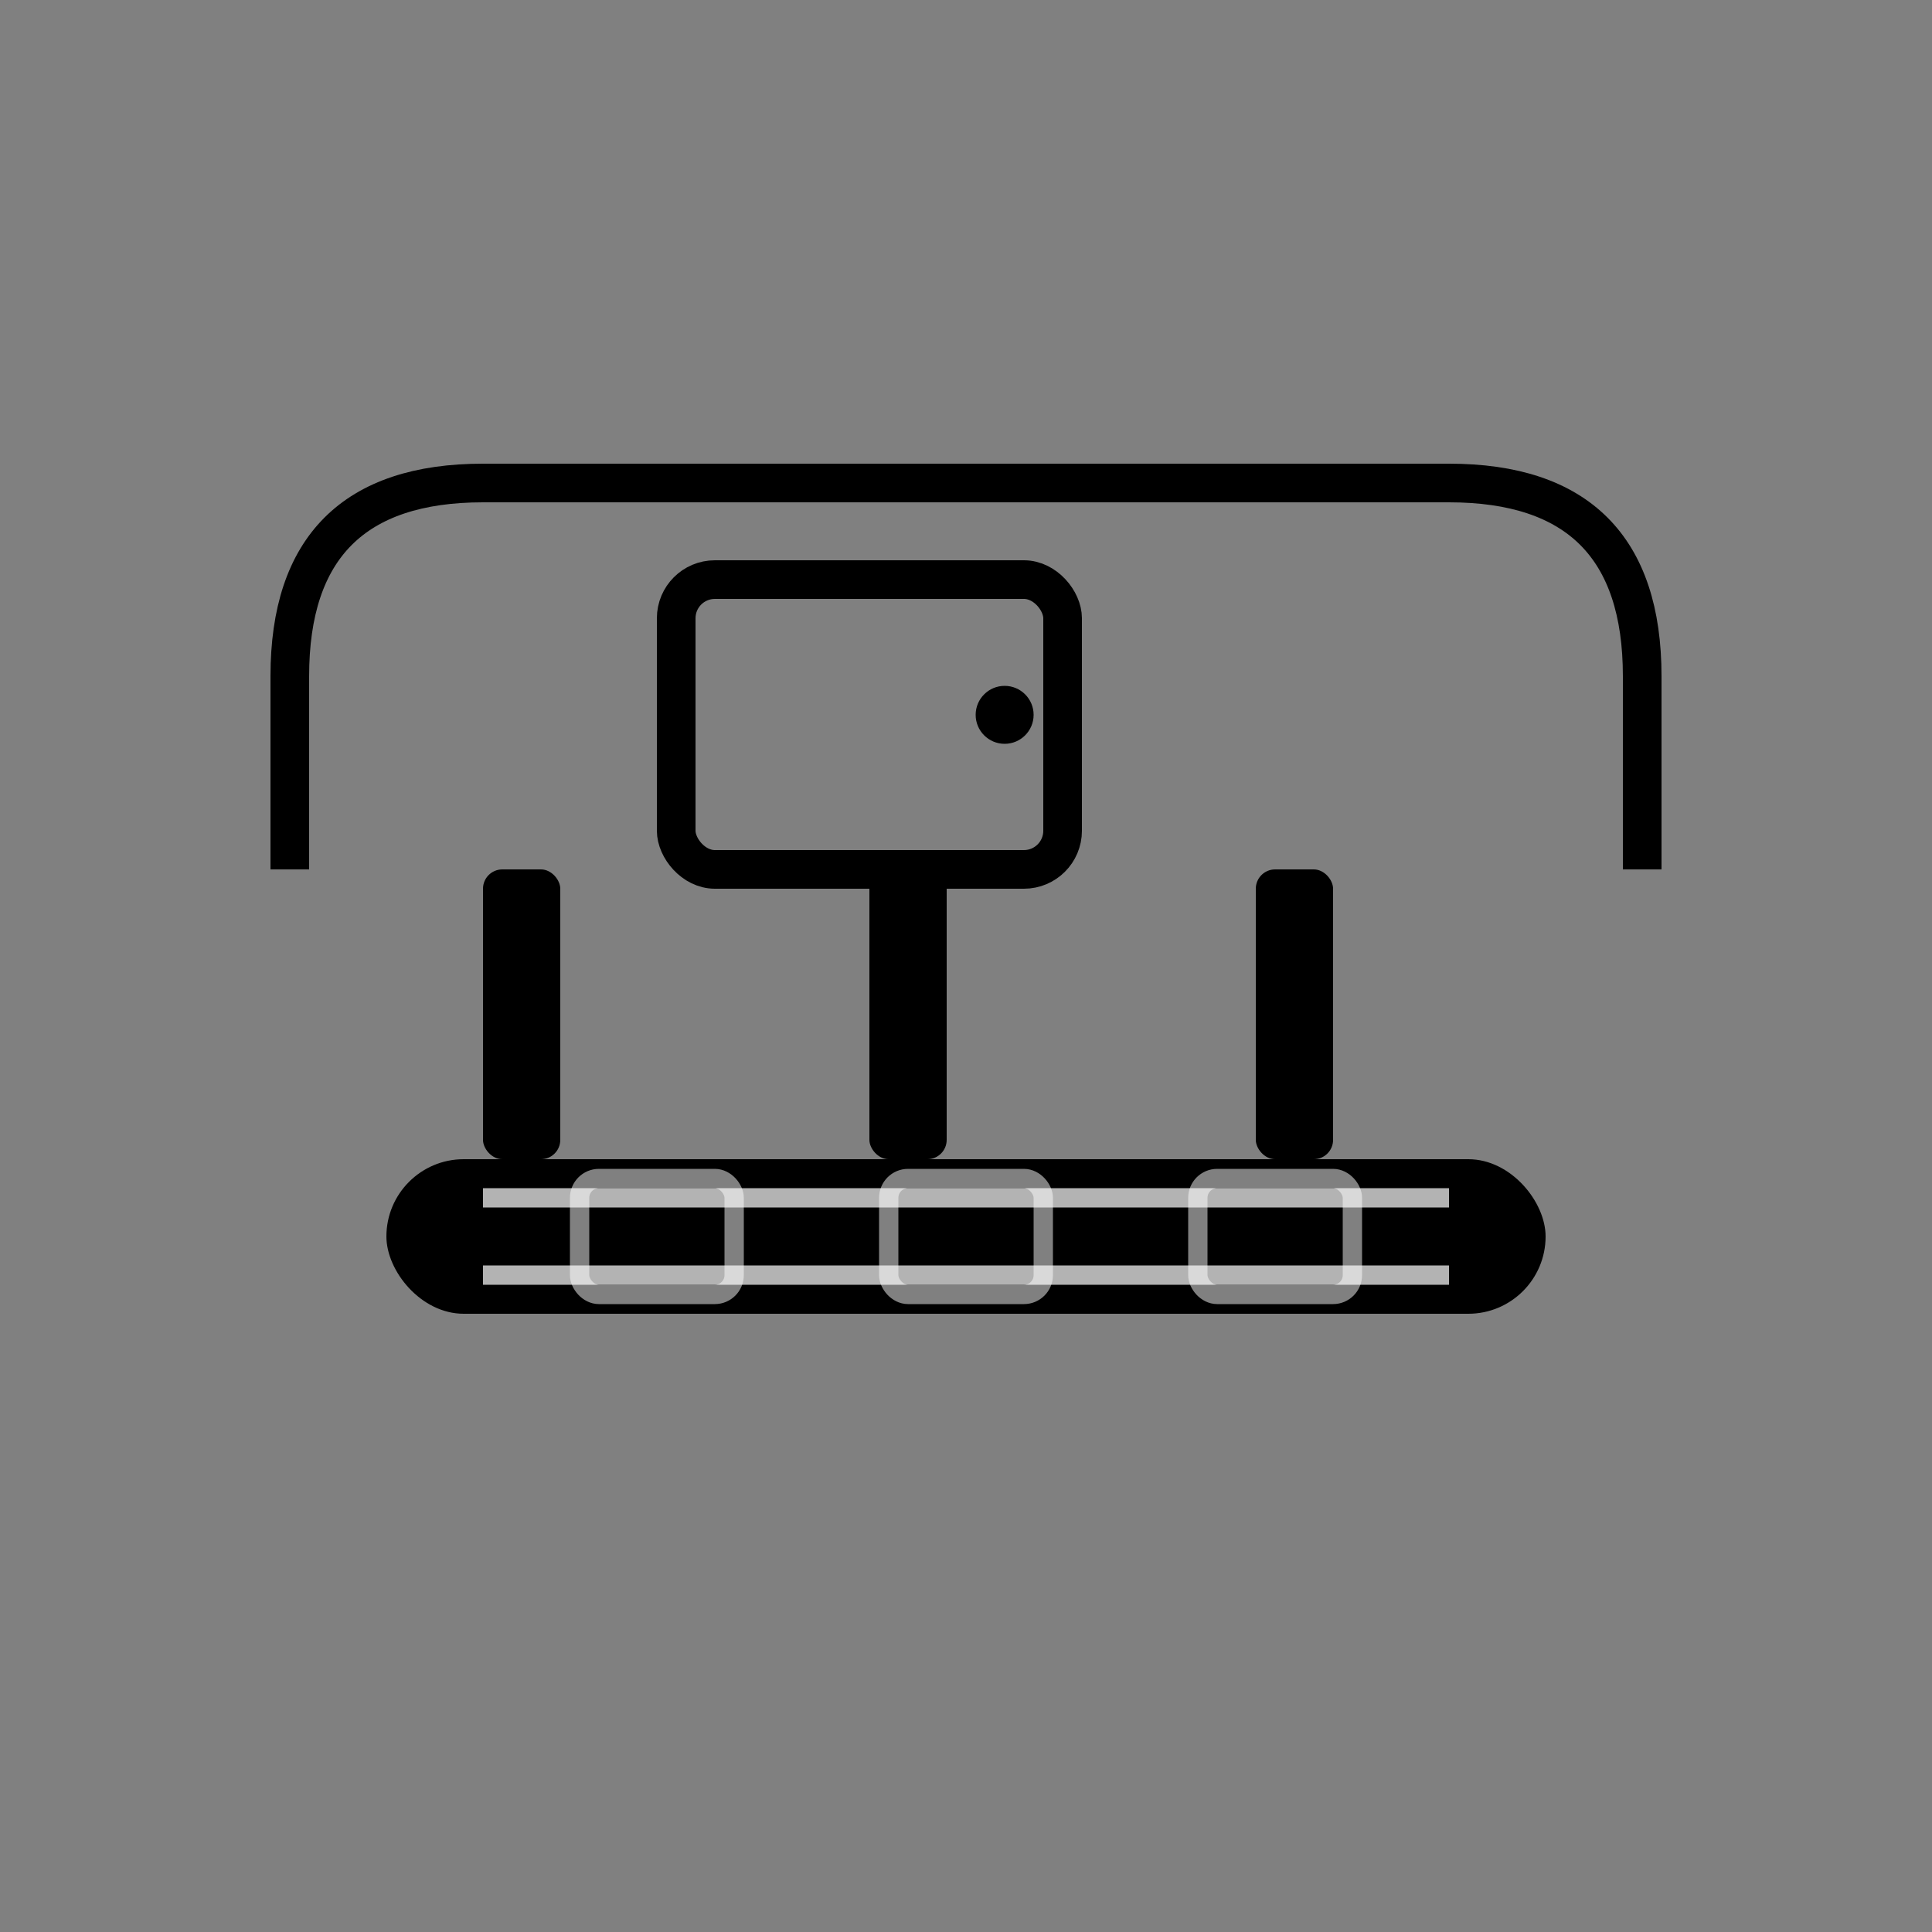
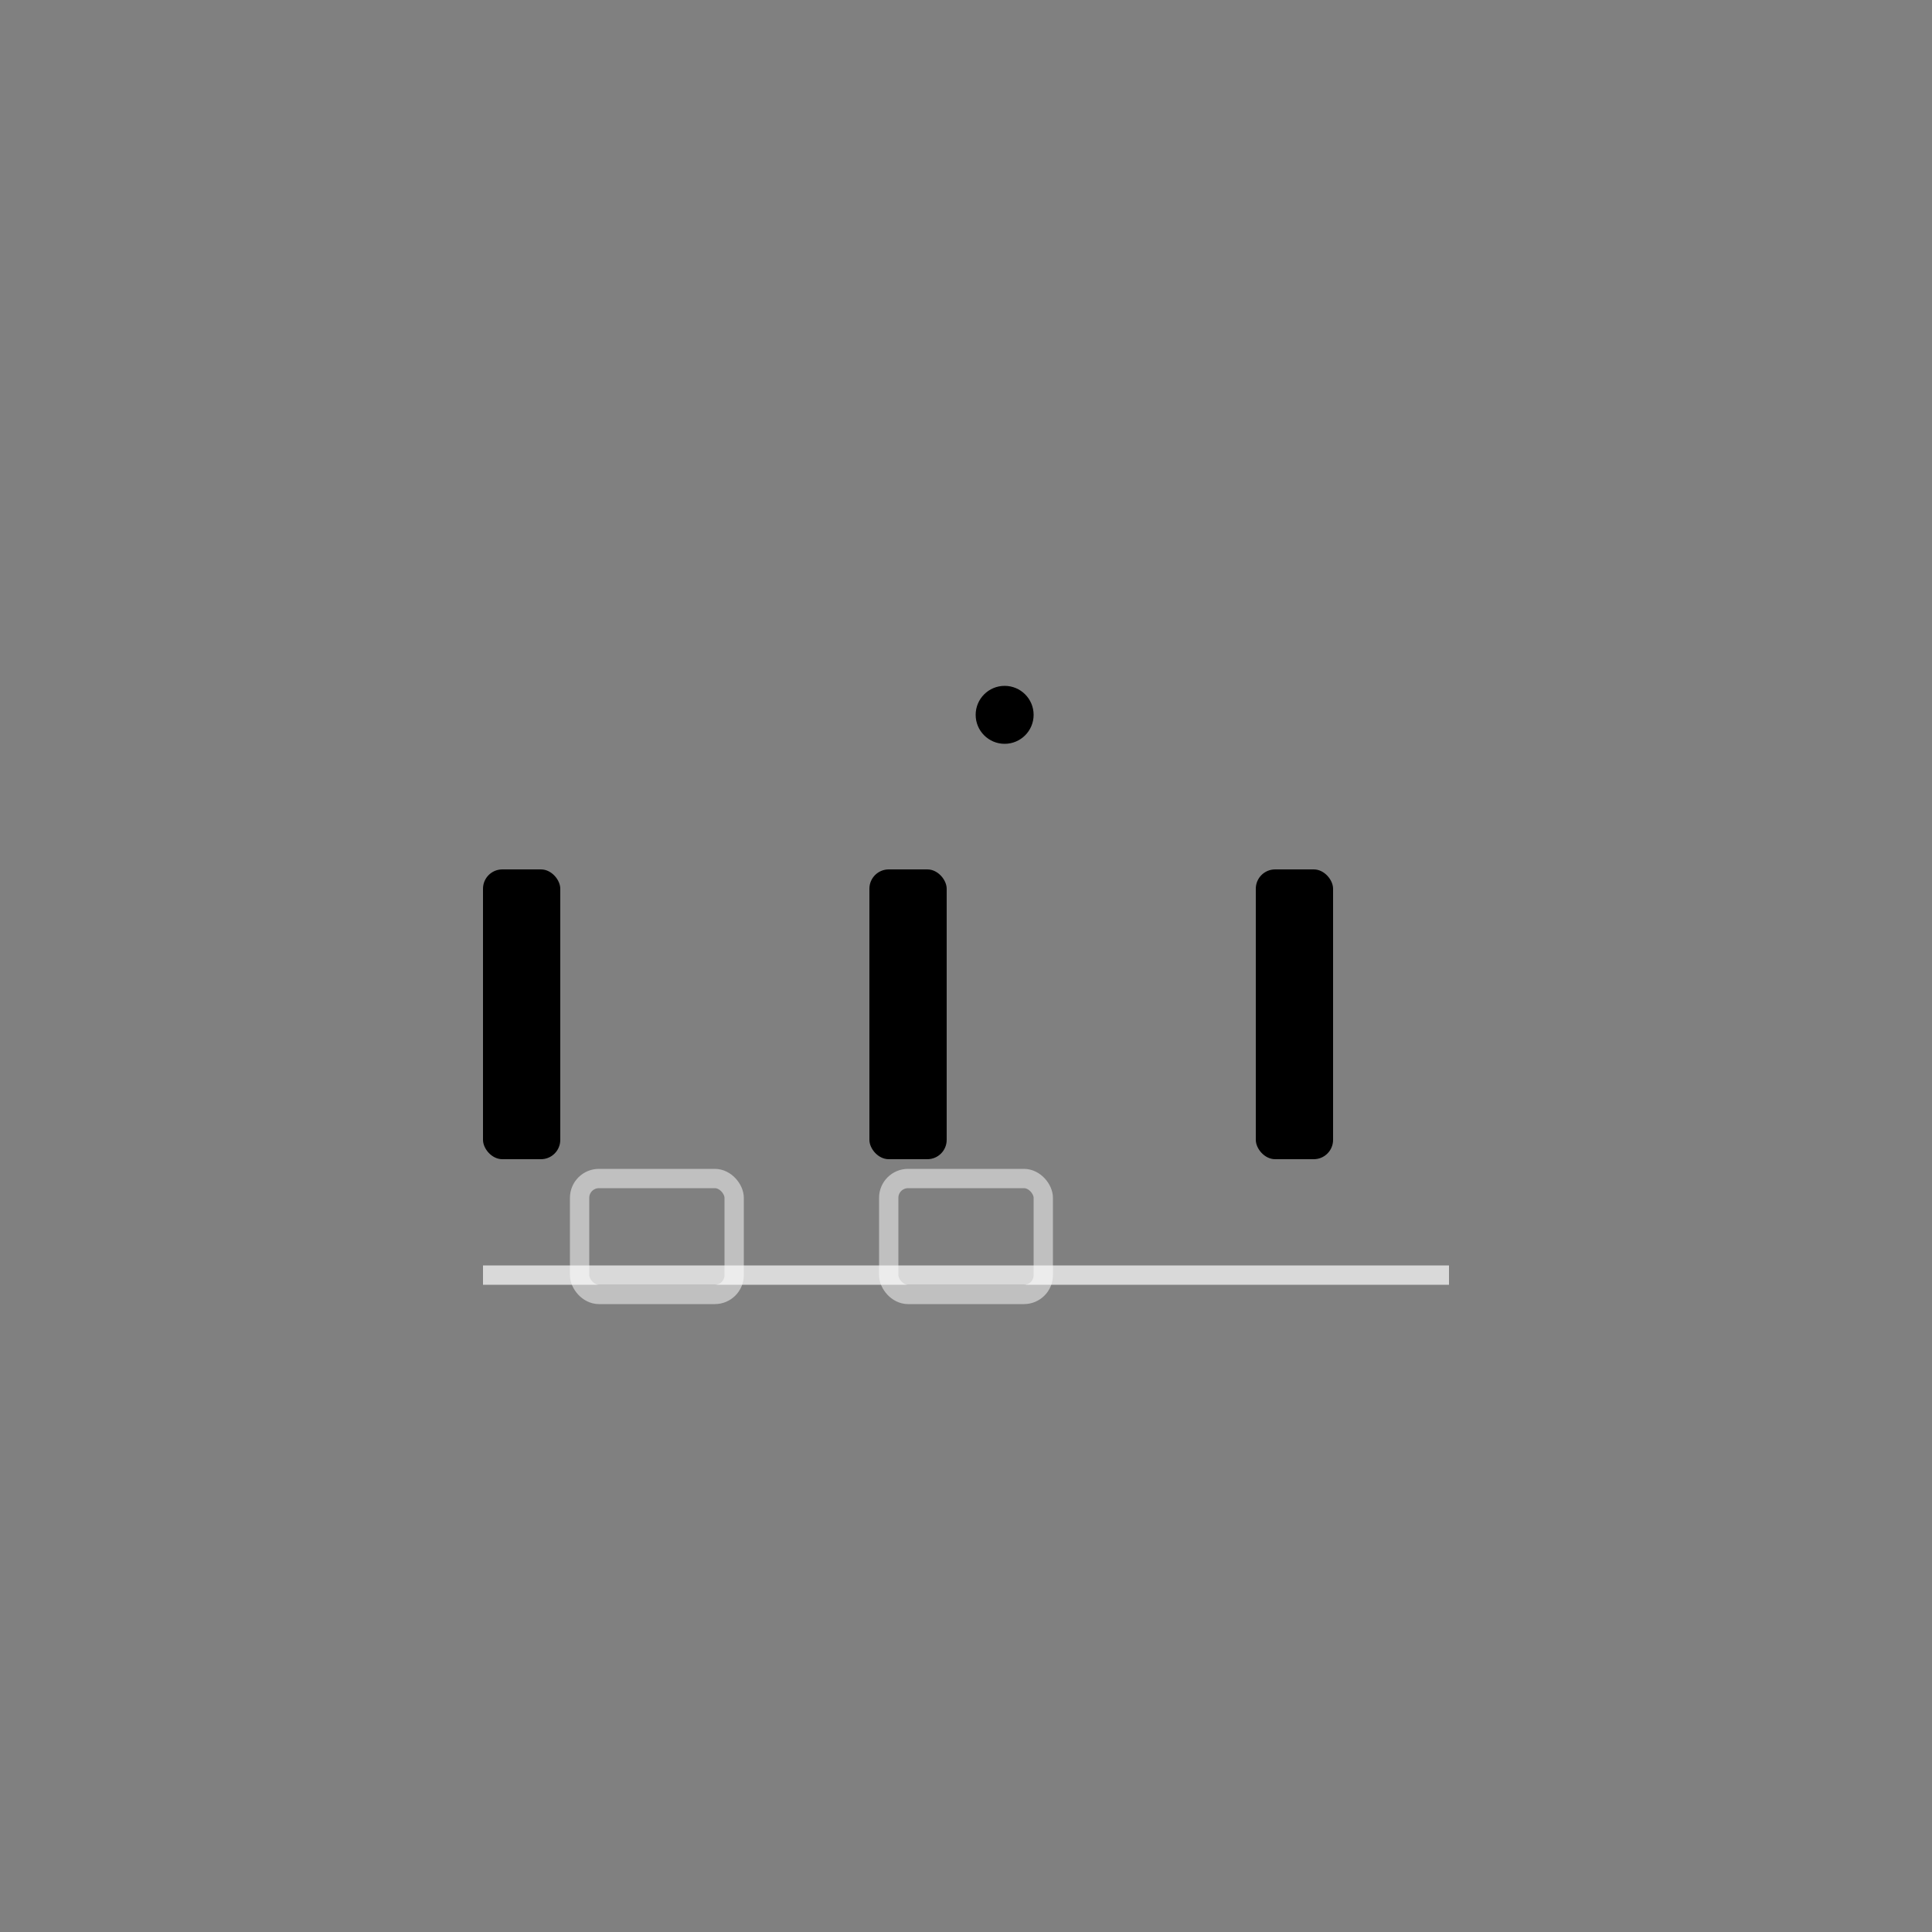
<svg xmlns="http://www.w3.org/2000/svg" viewBox="0 0 100 100" fill="none">
  <rect x="0" y="0" width="100" height="100" fill="#808080" stroke="none" />
-   <path d="M15 45 L15 35 Q15 25 25 25 L75 25 Q85 25 85 35 L85 45" stroke="currentColor" stroke-width="2" fill="none" />
-   <rect x="20" y="60" width="60" height="8" rx="4" fill="currentColor" />
  <rect x="25" y="45" width="4" height="15" rx="1" fill="currentColor" />
  <rect x="45" y="45" width="4" height="15" rx="1" fill="currentColor" />
  <rect x="65" y="45" width="4" height="15" rx="1" fill="currentColor" />
-   <path d="M25 62 L75 62" stroke="white" stroke-width="1" opacity="0.7" />
  <path d="M25 66 L75 66" stroke="white" stroke-width="1" opacity="0.7" />
  <rect x="30" y="61" width="8" height="6" rx="1" stroke="white" stroke-width="1" fill="none" opacity="0.5" />
  <rect x="46" y="61" width="8" height="6" rx="1" stroke="white" stroke-width="1" fill="none" opacity="0.5" />
-   <rect x="62" y="61" width="8" height="6" rx="1" stroke="white" stroke-width="1" fill="none" opacity="0.5" />
-   <rect x="35" y="30" width="20" height="15" rx="2" stroke="currentColor" stroke-width="2" fill="none" />
  <circle cx="52" cy="37" r="1.5" fill="currentColor" />
</svg>